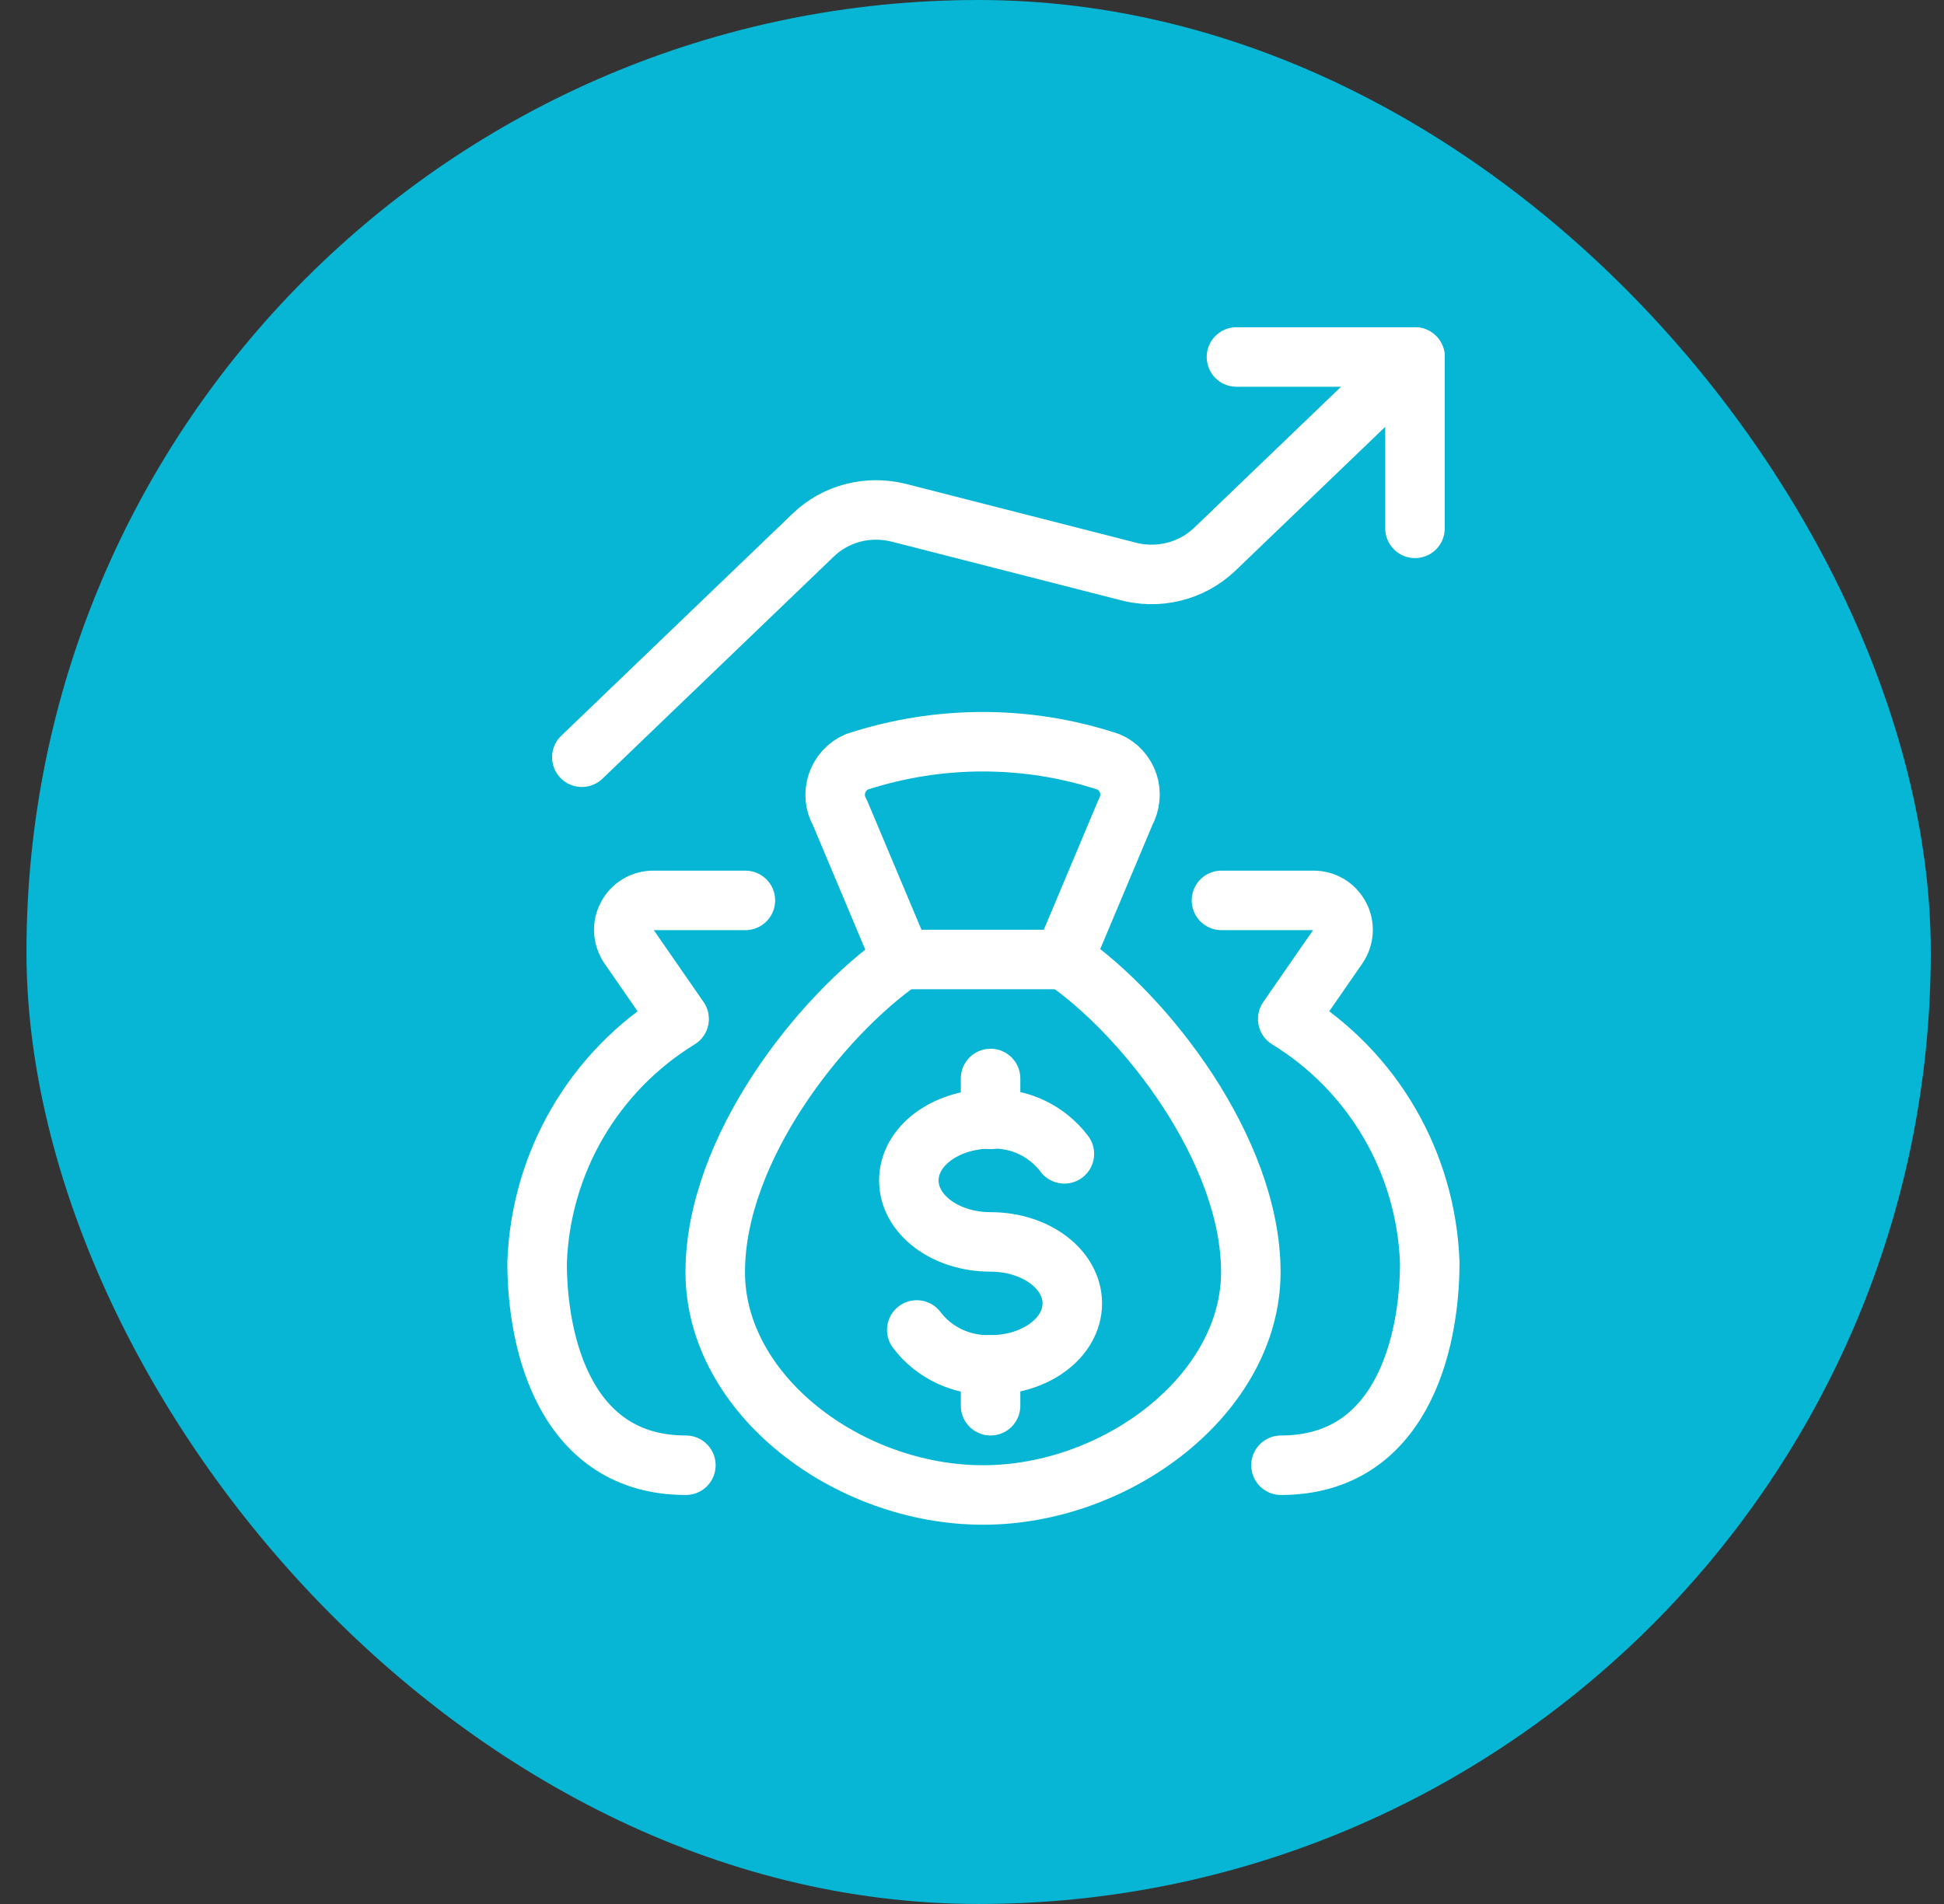
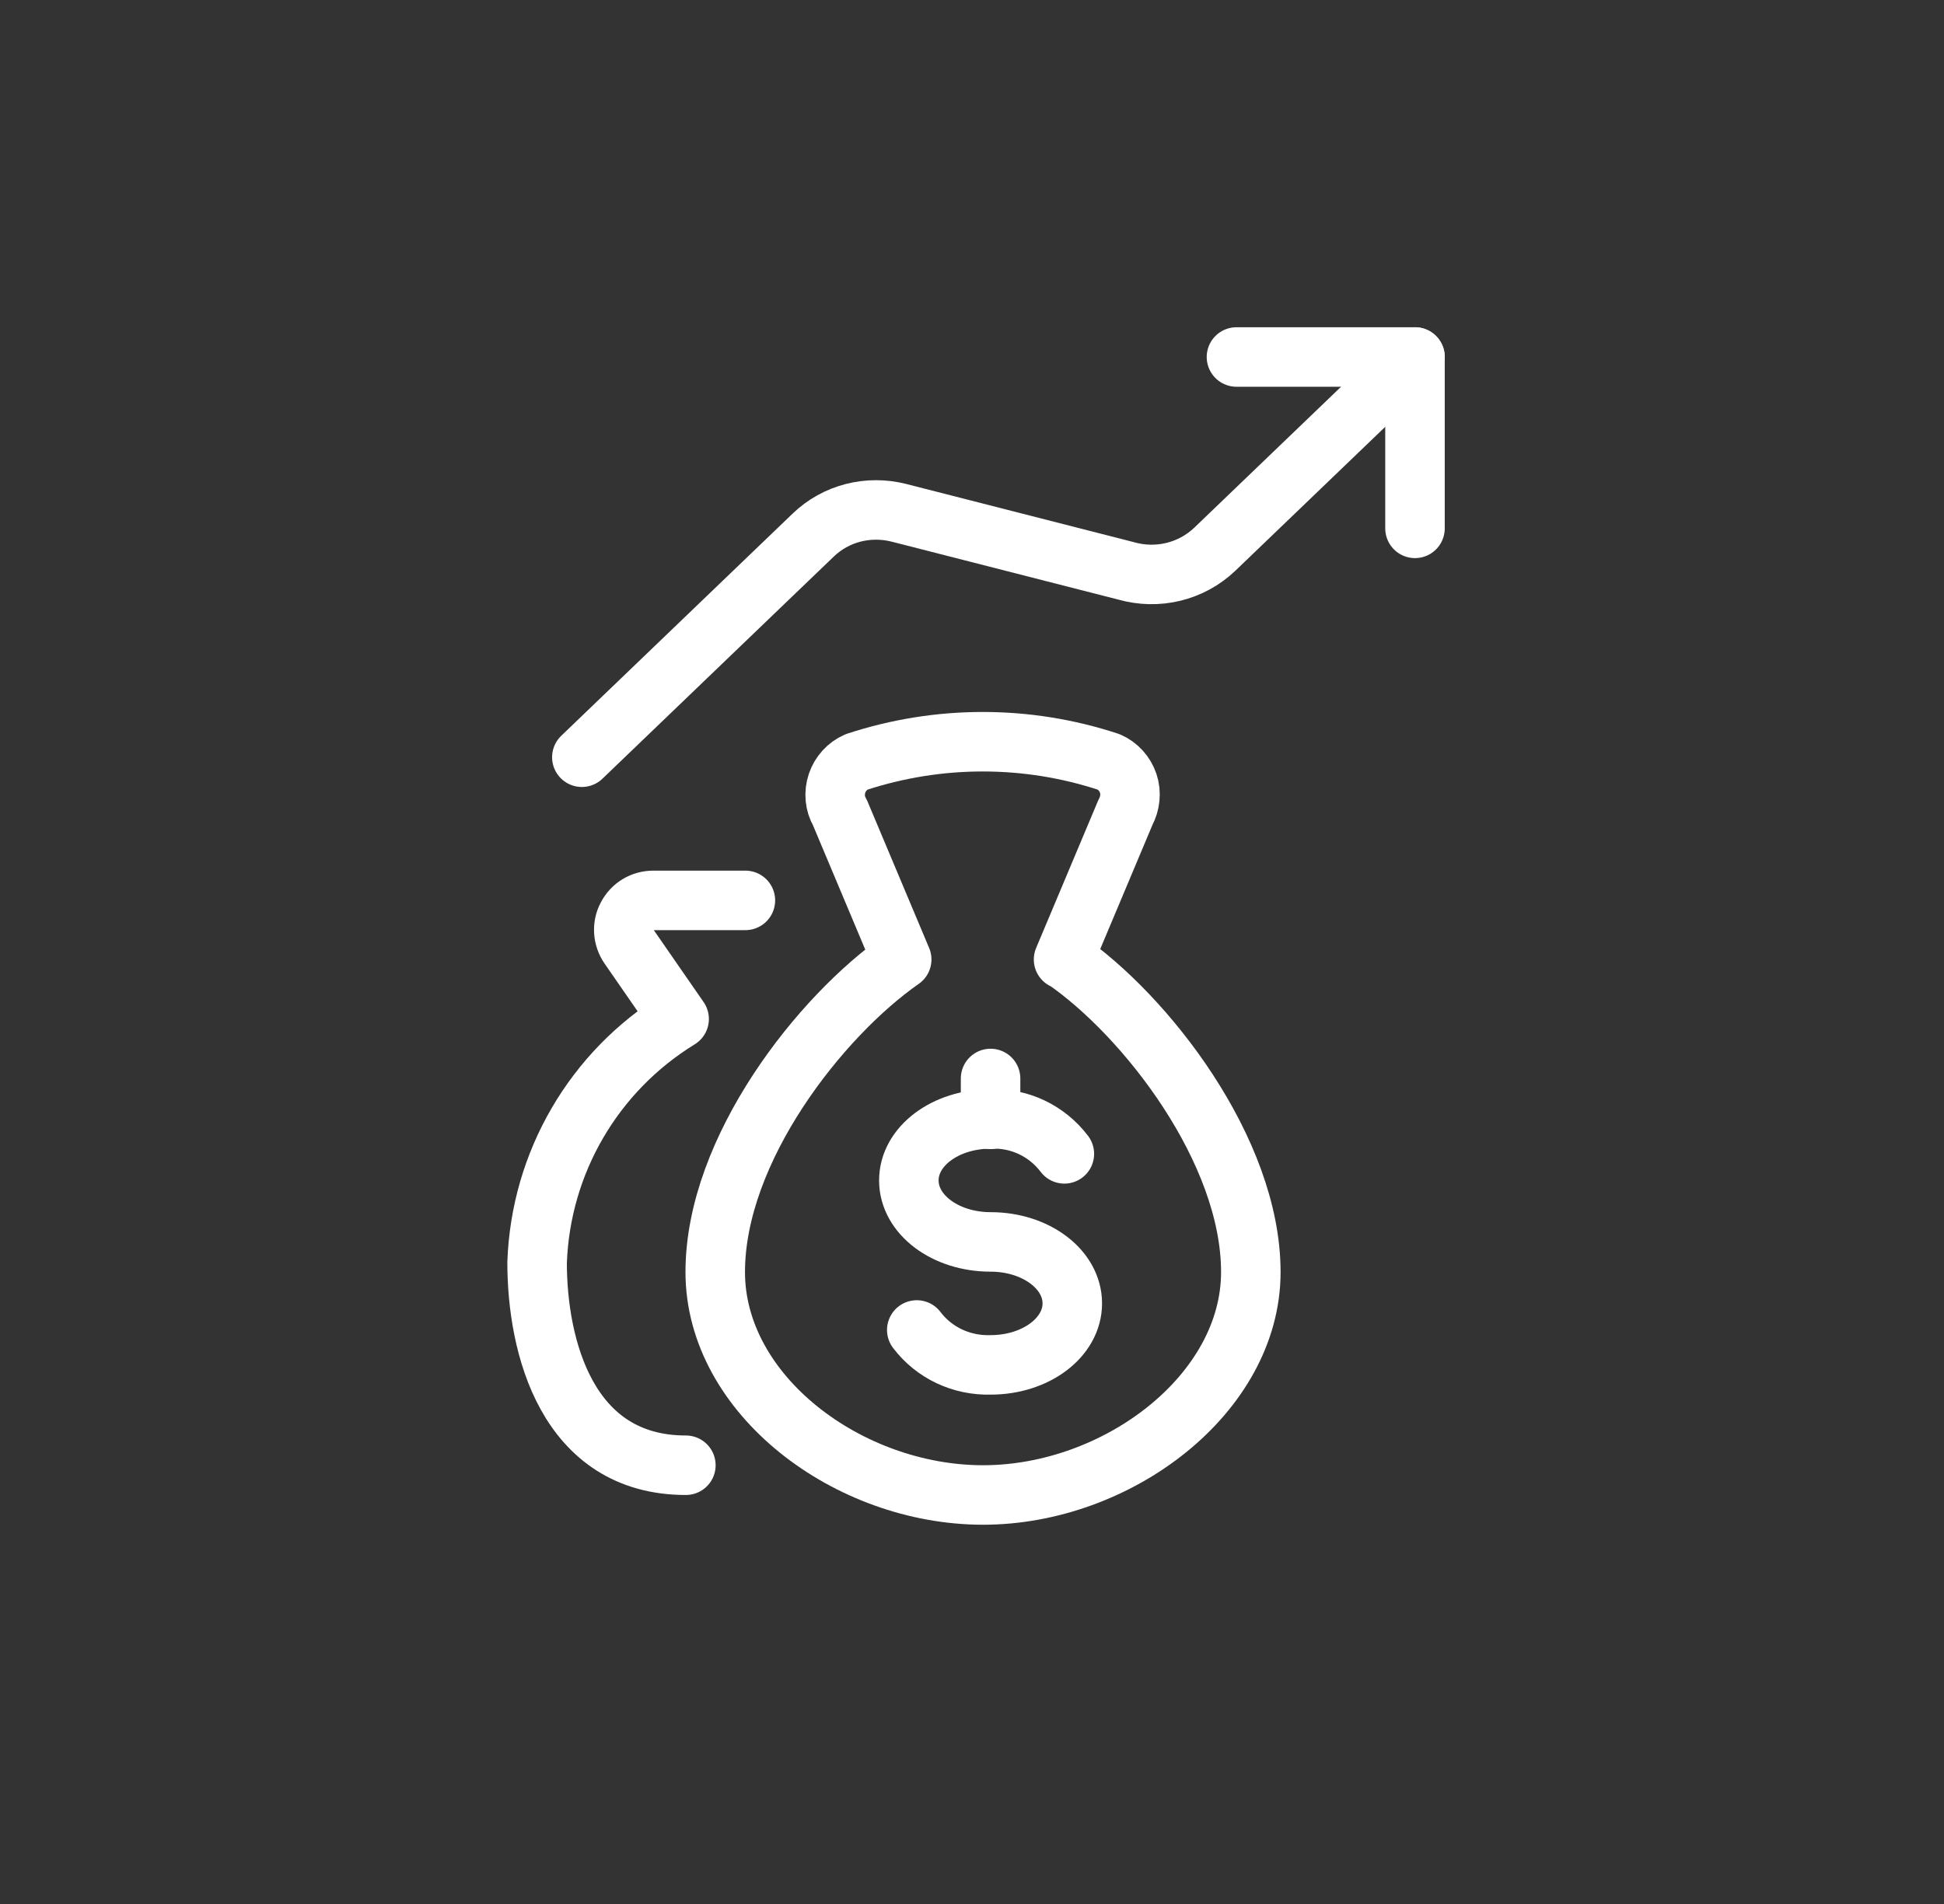
<svg xmlns="http://www.w3.org/2000/svg" width="49" height="48" viewBox="0 0 49 48" fill="none">
  <rect x="0" y="0" width="49" height="48" fill="#333333" stroke="none" />
-   <rect x="0.667" width="48" height="48" rx="24" fill="#06B6D4" />
  <path d="M26.828 24.189C28.878 25.599 31.528 28.999 31.528 32.069C31.528 35.139 28.168 37.689 24.778 37.689C21.388 37.689 18.028 35.169 18.028 32.069C18.028 28.969 20.688 25.609 22.728 24.189L21.168 20.479C21.038 20.259 21.018 19.989 21.098 19.749C21.178 19.509 21.358 19.309 21.588 19.209C23.658 18.529 25.888 18.529 27.948 19.209C28.178 19.309 28.358 19.509 28.438 19.749C28.518 19.989 28.488 20.259 28.368 20.479L26.808 24.189H26.828Z" stroke="white" stroke-width="1.5" stroke-linecap="round" stroke-linejoin="round" />
-   <path d="M22.738 24.189H26.828" stroke="white" stroke-width="1.5" stroke-linecap="round" stroke-linejoin="round" />
  <path d="M17.288 36.939C14.288 36.939 13.538 33.939 13.538 31.829C13.628 29.309 14.968 27.009 17.118 25.689L15.858 23.869C15.698 23.639 15.678 23.339 15.808 23.099C15.938 22.849 16.188 22.699 16.468 22.699H18.788" stroke="white" stroke-width="1.5" stroke-linecap="round" stroke-linejoin="round" />
  <path d="M23.108 33.529C23.548 34.109 24.238 34.429 24.968 34.409C26.108 34.409 27.028 33.719 27.028 32.859C27.028 31.999 26.108 31.309 24.968 31.309C23.828 31.309 22.908 30.619 22.908 29.759C22.908 28.899 23.828 28.209 24.968 28.209C25.698 28.179 26.388 28.509 26.828 29.089" stroke="white" stroke-width="1.5" stroke-linecap="round" stroke-linejoin="round" />
-   <path d="M24.968 34.409V35.439" stroke="white" stroke-width="1.5" stroke-linecap="round" stroke-linejoin="round" />
  <path d="M24.968 27.189V28.219" stroke="white" stroke-width="1.5" stroke-linecap="round" stroke-linejoin="round" />
-   <path d="M32.288 36.939C35.288 36.939 36.038 33.939 36.038 31.829C35.948 29.309 34.608 27.009 32.458 25.689L33.718 23.869C33.878 23.639 33.898 23.339 33.768 23.099C33.638 22.849 33.388 22.699 33.108 22.699H30.788" stroke="white" stroke-width="1.5" stroke-linecap="round" stroke-linejoin="round" />
  <path d="M35.666 13.32V9H31.166" stroke="white" stroke-width="1.5" stroke-linecap="round" stroke-linejoin="round" />
  <path d="M35.666 9L30.616 13.85C30.026 14.41 29.177 14.62 28.377 14.39L22.666 12.93C21.887 12.73 21.067 12.94 20.497 13.49L14.666 19.09" stroke="white" stroke-width="1.5" stroke-linecap="round" stroke-linejoin="round" />
</svg>